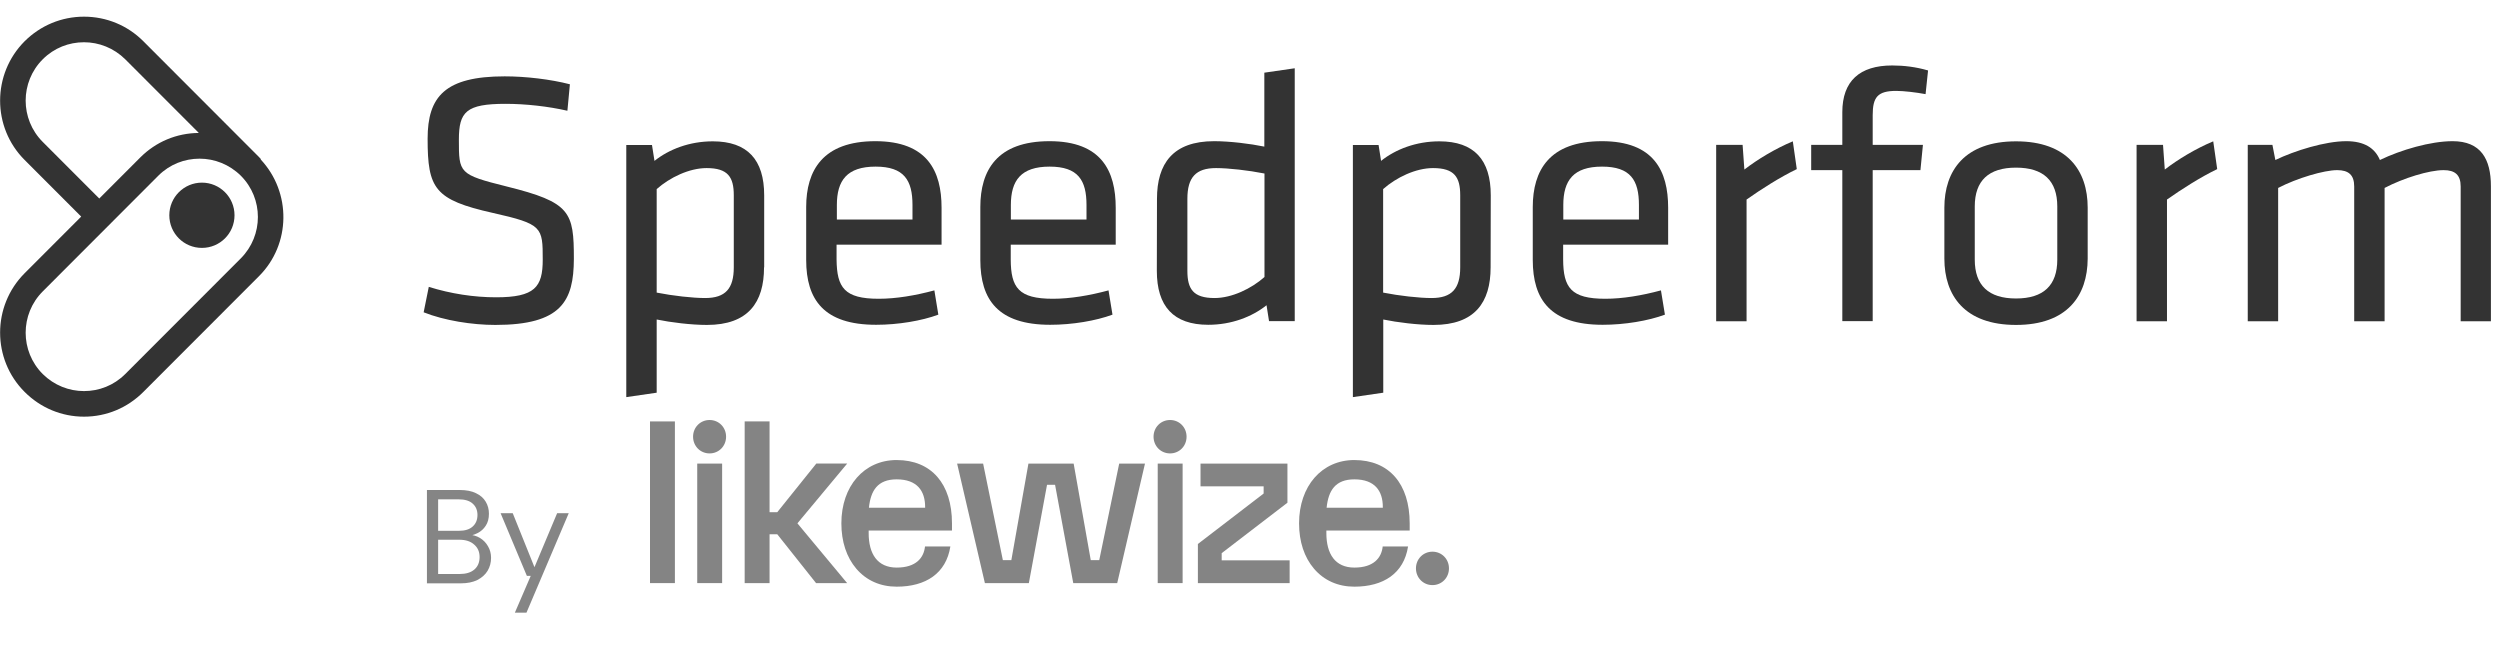
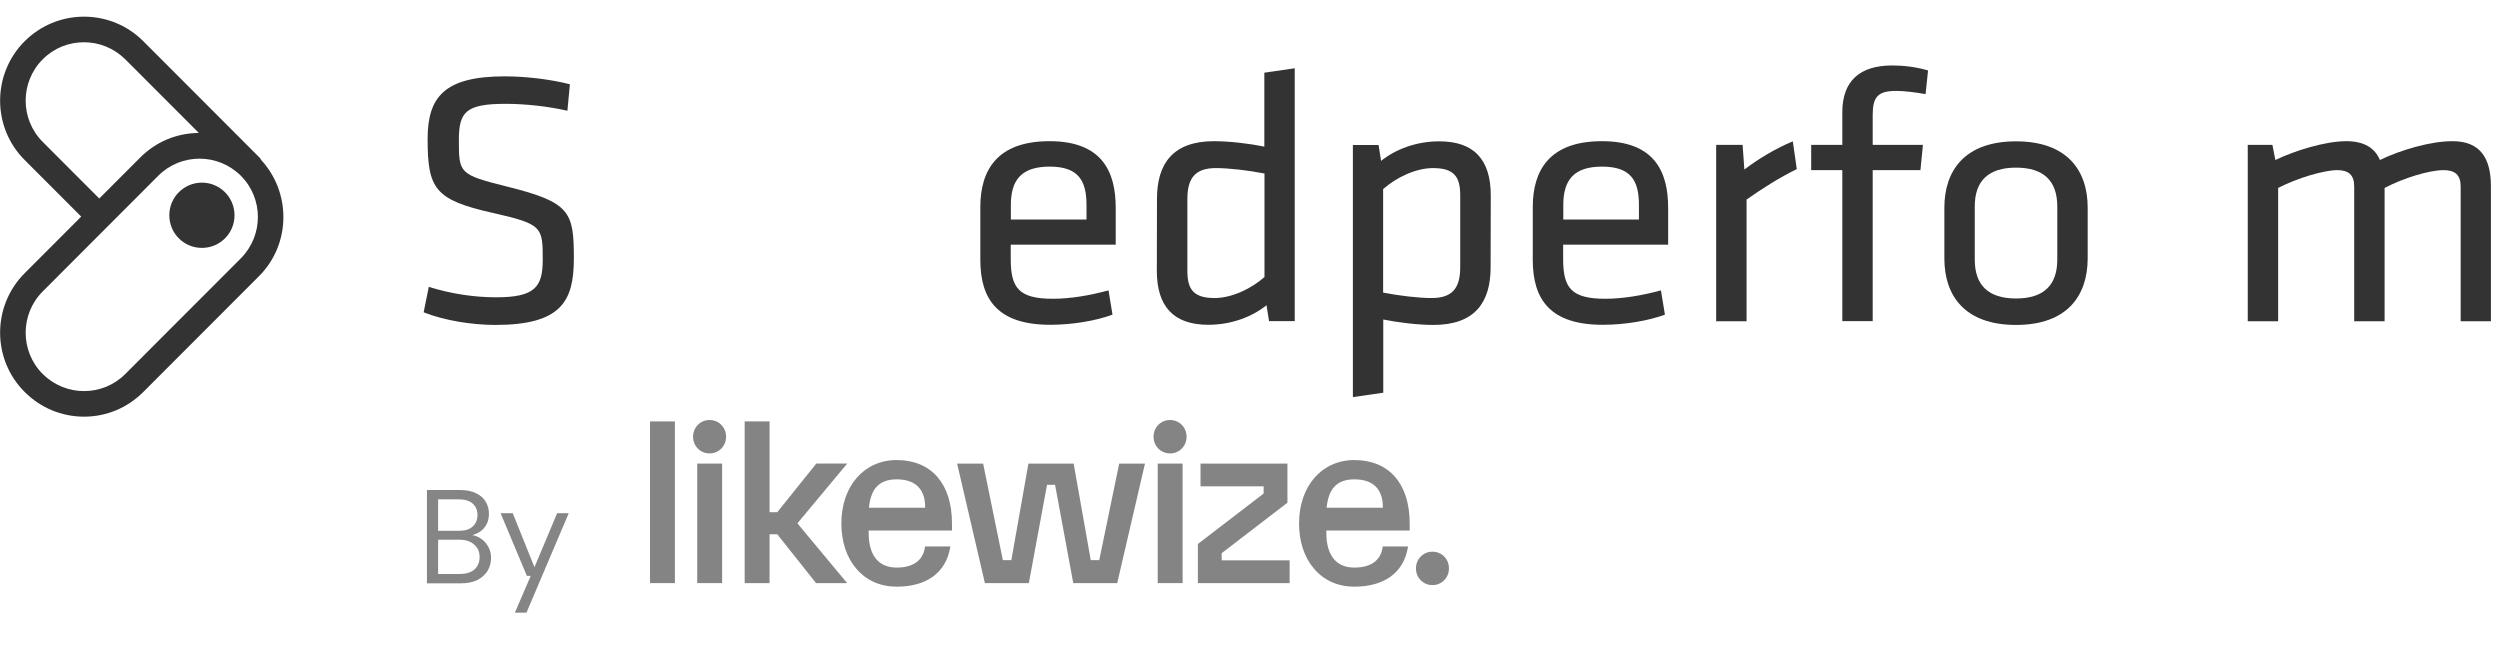
<svg xmlns="http://www.w3.org/2000/svg" width="150" height="40" viewBox="0 0 150 40" fill="none">
  <path d="M14.071 12.916C14.071 14.001 13.198 14.874 12.115 14.874C11.031 14.874 10.159 14.001 10.159 12.916C10.159 11.831 11.04 10.958 12.115 10.958C13.19 10.958 14.071 11.831 14.071 12.916Z" fill="#333333" />
  <path d="M15.639 9.565L15.656 9.547C15.613 9.503 15.577 9.459 15.533 9.415L8.599 2.473C7.648 1.52 6.379 1 5.04 1C3.692 1 2.432 1.529 1.48 2.473C-0.485 4.44 -0.485 7.642 1.48 9.6L4.872 12.996L1.48 16.391C-0.485 18.358 -0.485 21.56 1.48 23.518C2.432 24.471 3.7 25 5.04 25C6.388 25 7.648 24.471 8.599 23.518L15.533 16.577C17.463 14.654 17.489 11.54 15.639 9.565ZM2.564 8.515C1.198 7.148 1.198 4.925 2.564 3.558C3.251 2.87 4.141 2.535 5.04 2.535C5.938 2.535 6.828 2.879 7.515 3.558L11.93 7.977C10.599 7.986 9.357 8.506 8.414 9.45L5.956 11.911L2.564 8.515ZM14.45 15.501L7.515 22.442C6.828 23.13 5.938 23.465 5.04 23.465C4.141 23.465 3.251 23.121 2.564 22.442C1.198 21.075 1.198 18.852 2.564 17.485L9.498 10.543C10.185 9.856 11.075 9.52 11.974 9.52C12.872 9.52 13.762 9.864 14.45 10.543C15.815 11.911 15.815 14.125 14.45 15.501Z" fill="#333333" />
  <path d="M29.718 19.496C28.326 19.496 26.661 19.232 25.419 18.738L25.727 17.212C27.049 17.626 28.441 17.838 29.762 17.838C32.088 17.838 32.564 17.229 32.564 15.58C32.564 13.622 32.547 13.445 29.569 12.775C26.071 11.99 25.657 11.32 25.657 8.321C25.657 5.798 26.696 4.581 30.282 4.581C31.542 4.581 33.04 4.757 34.194 5.057L34.044 6.645C32.89 6.38 31.524 6.23 30.335 6.23C27.965 6.23 27.533 6.707 27.533 8.383C27.533 10.385 27.533 10.473 30.397 11.188C34.238 12.14 34.432 12.713 34.432 15.536C34.423 18.058 33.692 19.496 29.718 19.496Z" fill="#333333" />
-   <path d="M45.842 16.039C45.842 18.147 44.89 19.496 42.414 19.496C41.48 19.496 40.247 19.346 39.401 19.17V23.562L37.577 23.827V8.7H39.119L39.269 9.653C40.141 8.956 41.375 8.48 42.767 8.48C44.855 8.48 45.851 9.591 45.851 11.717V16.039H45.842ZM39.401 17.556C40.379 17.75 41.569 17.882 42.309 17.882C43.525 17.882 44.027 17.317 44.027 16.039V11.717C44.027 10.632 43.683 10.085 42.397 10.085C41.357 10.085 40.185 10.649 39.401 11.346V17.556Z" fill="#333333" />
-   <path d="M52.723 17.926C53.763 17.926 54.917 17.732 56.062 17.423L56.3 18.879C55.305 19.249 53.886 19.487 52.565 19.487C49.437 19.487 48.371 17.988 48.371 15.598V12.422C48.371 10.226 49.366 8.471 52.52 8.471C55.648 8.471 56.494 10.27 56.494 12.466V14.68H50.194V15.571C50.212 17.256 50.661 17.926 52.723 17.926ZM50.212 13.172H54.749V12.299C54.749 10.817 54.247 9.997 52.538 9.997C50.82 9.997 50.212 10.826 50.212 12.299V13.172Z" fill="#333333" />
  <path d="M63.172 17.926C64.212 17.926 65.366 17.732 66.511 17.423L66.749 18.879C65.754 19.249 64.335 19.487 63.014 19.487C59.886 19.487 58.82 17.988 58.82 15.598V12.422C58.82 10.226 59.815 8.471 62.97 8.471C66.097 8.471 66.943 10.27 66.943 12.466V14.68H60.644V15.571C60.652 17.256 61.111 17.926 63.172 17.926ZM60.652 13.172H65.19V12.299C65.19 10.817 64.688 9.997 62.978 9.997C61.26 9.997 60.652 10.826 60.652 12.299V13.172Z" fill="#333333" />
  <path d="M69.419 11.928C69.419 9.82 70.371 8.471 72.847 8.471C73.781 8.471 75.014 8.621 75.86 8.797V4.361L77.684 4.096V19.267H76.142L75.992 18.314C75.12 19.011 73.886 19.487 72.494 19.487C70.406 19.487 69.41 18.376 69.41 16.25L69.419 11.928ZM75.869 10.411C74.891 10.217 73.701 10.085 72.961 10.085C71.745 10.085 71.243 10.649 71.243 11.928V16.25C71.243 17.335 71.587 17.882 72.873 17.882C73.913 17.882 75.085 17.317 75.869 16.621V10.411Z" fill="#333333" />
  <path d="M89.437 16.039C89.437 18.147 88.486 19.496 86.01 19.496C85.076 19.496 83.842 19.346 82.996 19.17V23.562L81.173 23.827V8.7H82.715L82.864 9.653C83.737 8.956 84.97 8.48 86.362 8.48C88.45 8.48 89.446 9.591 89.446 11.717L89.437 16.039ZM82.988 17.556C83.966 17.75 85.155 17.882 85.895 17.882C87.111 17.882 87.613 17.317 87.613 16.039V11.717C87.613 10.632 87.27 10.085 85.983 10.085C84.944 10.085 83.772 10.649 82.988 11.346V17.556Z" fill="#333333" />
  <path d="M96.318 17.926C97.358 17.926 98.512 17.732 99.657 17.423L99.895 18.879C98.9 19.249 97.481 19.487 96.159 19.487C93.032 19.487 91.966 17.988 91.966 15.598V12.422C91.966 10.226 92.961 8.471 96.115 8.471C99.243 8.471 100.089 10.27 100.089 12.466V14.68H93.789V15.571C93.798 17.256 94.256 17.926 96.318 17.926ZM93.798 13.172H98.336V12.299C98.336 10.817 97.834 9.997 96.124 9.997C94.406 9.997 93.798 10.826 93.798 12.299V13.172Z" fill="#333333" />
  <path d="M107.807 10.147C106.812 10.623 105.657 11.364 104.794 11.972V19.276H102.97V8.691H104.556L104.662 10.173C105.446 9.565 106.53 8.912 107.569 8.48L107.807 10.147Z" fill="#333333" />
  <path d="M115.534 5.648C114.97 5.542 114.23 5.454 113.772 5.454C112.644 5.454 112.362 5.842 112.362 6.91V8.691H115.376L115.226 10.208H112.362V19.267H110.539V10.208H108.671V8.691H110.539V6.733C110.539 4.863 111.578 3.928 113.534 3.928C114.23 3.928 114.97 4.017 115.684 4.228L115.534 5.648Z" fill="#333333" />
  <path d="M120.961 19.496C117.878 19.496 116.662 17.732 116.662 15.518V12.458C116.662 10.244 117.878 8.48 120.961 8.48C124.045 8.48 125.261 10.244 125.261 12.458V15.518C125.252 17.732 124.045 19.496 120.961 19.496ZM120.961 10.058C119.314 10.058 118.486 10.843 118.486 12.387V15.58C118.486 17.123 119.314 17.909 120.961 17.909C122.609 17.909 123.437 17.123 123.437 15.58V12.387C123.437 10.843 122.609 10.058 120.961 10.058Z" fill="#333333" />
-   <path d="M133.032 10.147C132.037 10.623 130.882 11.364 130.019 11.972V19.276H128.195V8.691H129.781L129.887 10.173C130.671 9.565 131.755 8.912 132.794 8.48L133.032 10.147Z" fill="#333333" />
  <path d="M147.64 19.276V11.187C147.64 10.491 147.297 10.208 146.618 10.208C145.746 10.208 144.204 10.685 143.076 11.276V19.276H141.252V11.187C141.252 10.491 140.909 10.208 140.23 10.208C139.446 10.208 137.825 10.685 136.689 11.276V19.276H134.865V8.691H136.345L136.521 9.6C137.693 9.035 139.517 8.471 140.777 8.471C141.86 8.471 142.495 8.885 142.794 9.6C144.054 8.991 145.834 8.471 147.156 8.471C148.847 8.471 149.455 9.538 149.455 11.17V19.276H147.64Z" fill="#333333" />
  <path d="M25.616 35V29.4H27.584C27.979 29.4 28.304 29.464 28.56 29.592C28.821 29.715 29.016 29.885 29.144 30.104C29.272 30.317 29.336 30.557 29.336 30.824C29.336 31.112 29.272 31.352 29.144 31.544C29.021 31.736 28.859 31.883 28.656 31.984C28.459 32.085 28.248 32.147 28.024 32.168L28.136 32.088C28.376 32.093 28.597 32.157 28.8 32.28C29.003 32.403 29.163 32.568 29.28 32.776C29.403 32.984 29.464 33.216 29.464 33.472C29.464 33.755 29.395 34.013 29.256 34.248C29.117 34.477 28.912 34.661 28.64 34.8C28.373 34.933 28.043 35 27.648 35H25.616ZM26.288 34.44H27.576C27.955 34.44 28.248 34.352 28.456 34.176C28.669 33.995 28.776 33.744 28.776 33.424C28.776 33.109 28.667 32.859 28.448 32.672C28.235 32.48 27.939 32.384 27.56 32.384H26.288V34.44ZM26.288 31.848H27.536C27.899 31.848 28.173 31.763 28.36 31.592C28.552 31.421 28.648 31.189 28.648 30.896C28.648 30.613 28.552 30.387 28.36 30.216C28.173 30.045 27.891 29.96 27.512 29.96H26.288V31.848ZM30.892 36.76L31.844 34.552H31.612L30.036 30.792H30.764L32.068 34.032L33.428 30.792H34.124L31.588 36.76H30.892Z" fill="#858585" />
  <path d="M40.494 25.285H39V34.986H40.494V25.285Z" fill="#333333" fill-opacity="0.6" />
  <path d="M42.575 25.2C42.019 25.2 41.584 25.64 41.584 26.203C41.584 26.765 42.019 27.205 42.575 27.205C43.13 27.205 43.565 26.765 43.565 26.203C43.565 25.64 43.13 25.2 42.575 25.2Z" fill="#333333" fill-opacity="0.6" />
  <path d="M43.328 27.815H41.834V34.986H43.328V27.815Z" fill="#333333" fill-opacity="0.6" />
  <path d="M65.955 33.607H65.445L64.419 27.815H61.706L60.681 33.607H60.171L58.987 27.815H57.427L59.093 34.986H61.731L62.822 29.087H63.304L64.395 34.986H67.033L68.699 27.815H67.152L65.955 33.607Z" fill="#333333" fill-opacity="0.6" />
  <path d="M70.204 25.2C69.648 25.2 69.213 25.64 69.213 26.203C69.213 26.765 69.648 27.205 70.204 27.205C70.759 27.205 71.194 26.765 71.194 26.203C71.194 25.64 70.759 25.2 70.204 25.2Z" fill="#333333" fill-opacity="0.6" />
  <path d="M85.948 33.101C85.392 33.101 84.957 33.541 84.957 34.103C84.957 34.666 85.392 35.106 85.948 35.106C86.503 35.106 86.938 34.666 86.938 34.103C86.938 33.541 86.503 33.101 85.948 33.101Z" fill="#333333" fill-opacity="0.6" />
  <path d="M70.957 27.815H69.463V34.986H70.957V27.815Z" fill="#333333" fill-opacity="0.6" />
  <path d="M73.301 33.189L77.246 30.163V27.815H72.031V29.181H75.818V29.612L71.873 32.639V34.986H77.378V33.62H73.301V33.189Z" fill="#333333" fill-opacity="0.6" />
  <path d="M53.801 27.602C51.847 27.602 50.482 29.164 50.482 31.401C50.482 32.494 50.792 33.435 51.378 34.122C51.98 34.827 52.818 35.2 53.801 35.2C55.537 35.2 56.767 34.412 57.022 32.788H55.5C55.428 33.479 54.952 34.055 53.801 34.055C52.65 34.055 52.12 33.24 52.12 31.988V31.832H57.119V31.402C57.119 29.023 55.879 27.603 53.801 27.603V27.602ZM55.508 30.465H52.135C52.24 29.44 52.653 28.761 53.801 28.761C55.035 28.761 55.508 29.465 55.508 30.416V30.465Z" fill="#333333" fill-opacity="0.6" />
  <path d="M81.262 27.602C79.309 27.602 77.944 29.164 77.944 31.401C77.944 32.494 78.254 33.435 78.84 34.122C79.442 34.827 80.28 35.2 81.262 35.2C82.999 35.2 84.229 34.412 84.484 32.788H82.962C82.89 33.479 82.413 34.055 81.262 34.055C80.111 34.055 79.582 33.24 79.582 31.988V31.832H84.581V31.402C84.581 29.023 83.34 27.603 81.262 27.603V27.602ZM82.969 30.465H79.597C79.702 29.44 80.115 28.761 81.262 28.761C82.497 28.761 82.969 29.465 82.969 30.416V30.465Z" fill="#333333" fill-opacity="0.6" />
  <path d="M47.854 31.388L50.831 27.814H48.978L46.637 30.73H46.174V25.285H44.68V34.986H46.174V32.057H46.637L48.963 34.986H50.828L47.854 31.412V31.388Z" fill="#333333" fill-opacity="0.6" />
</svg>